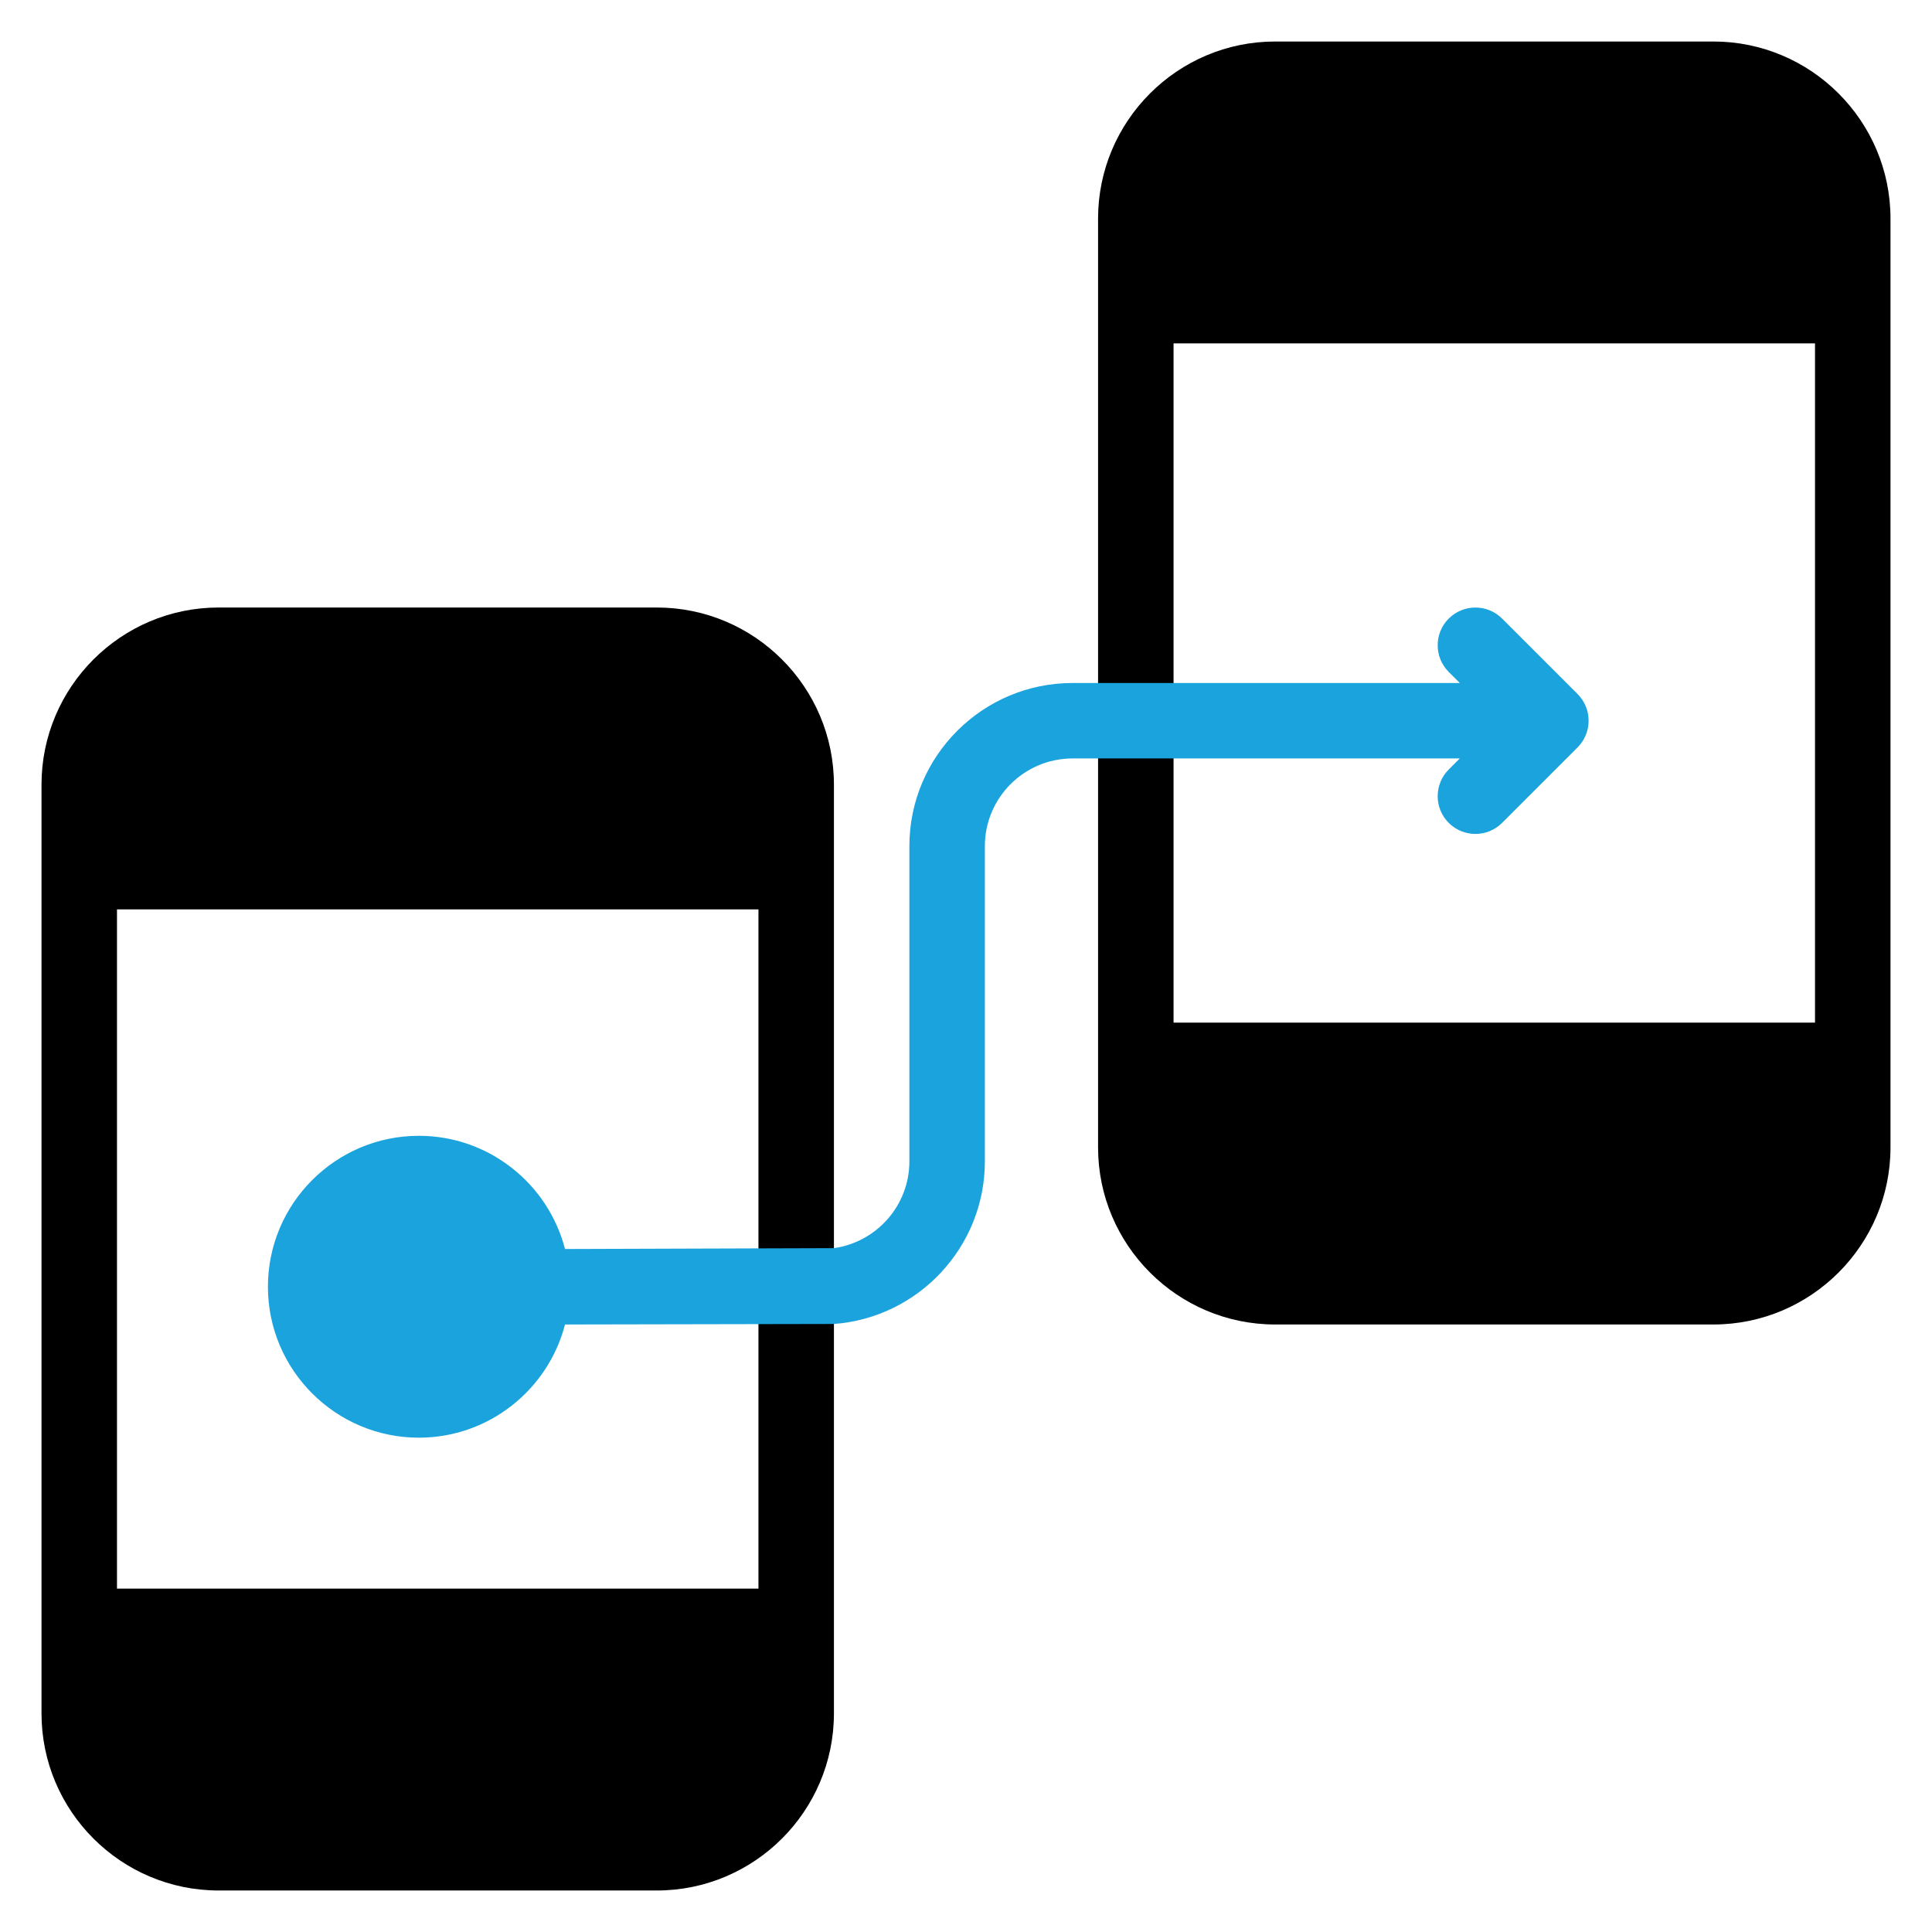
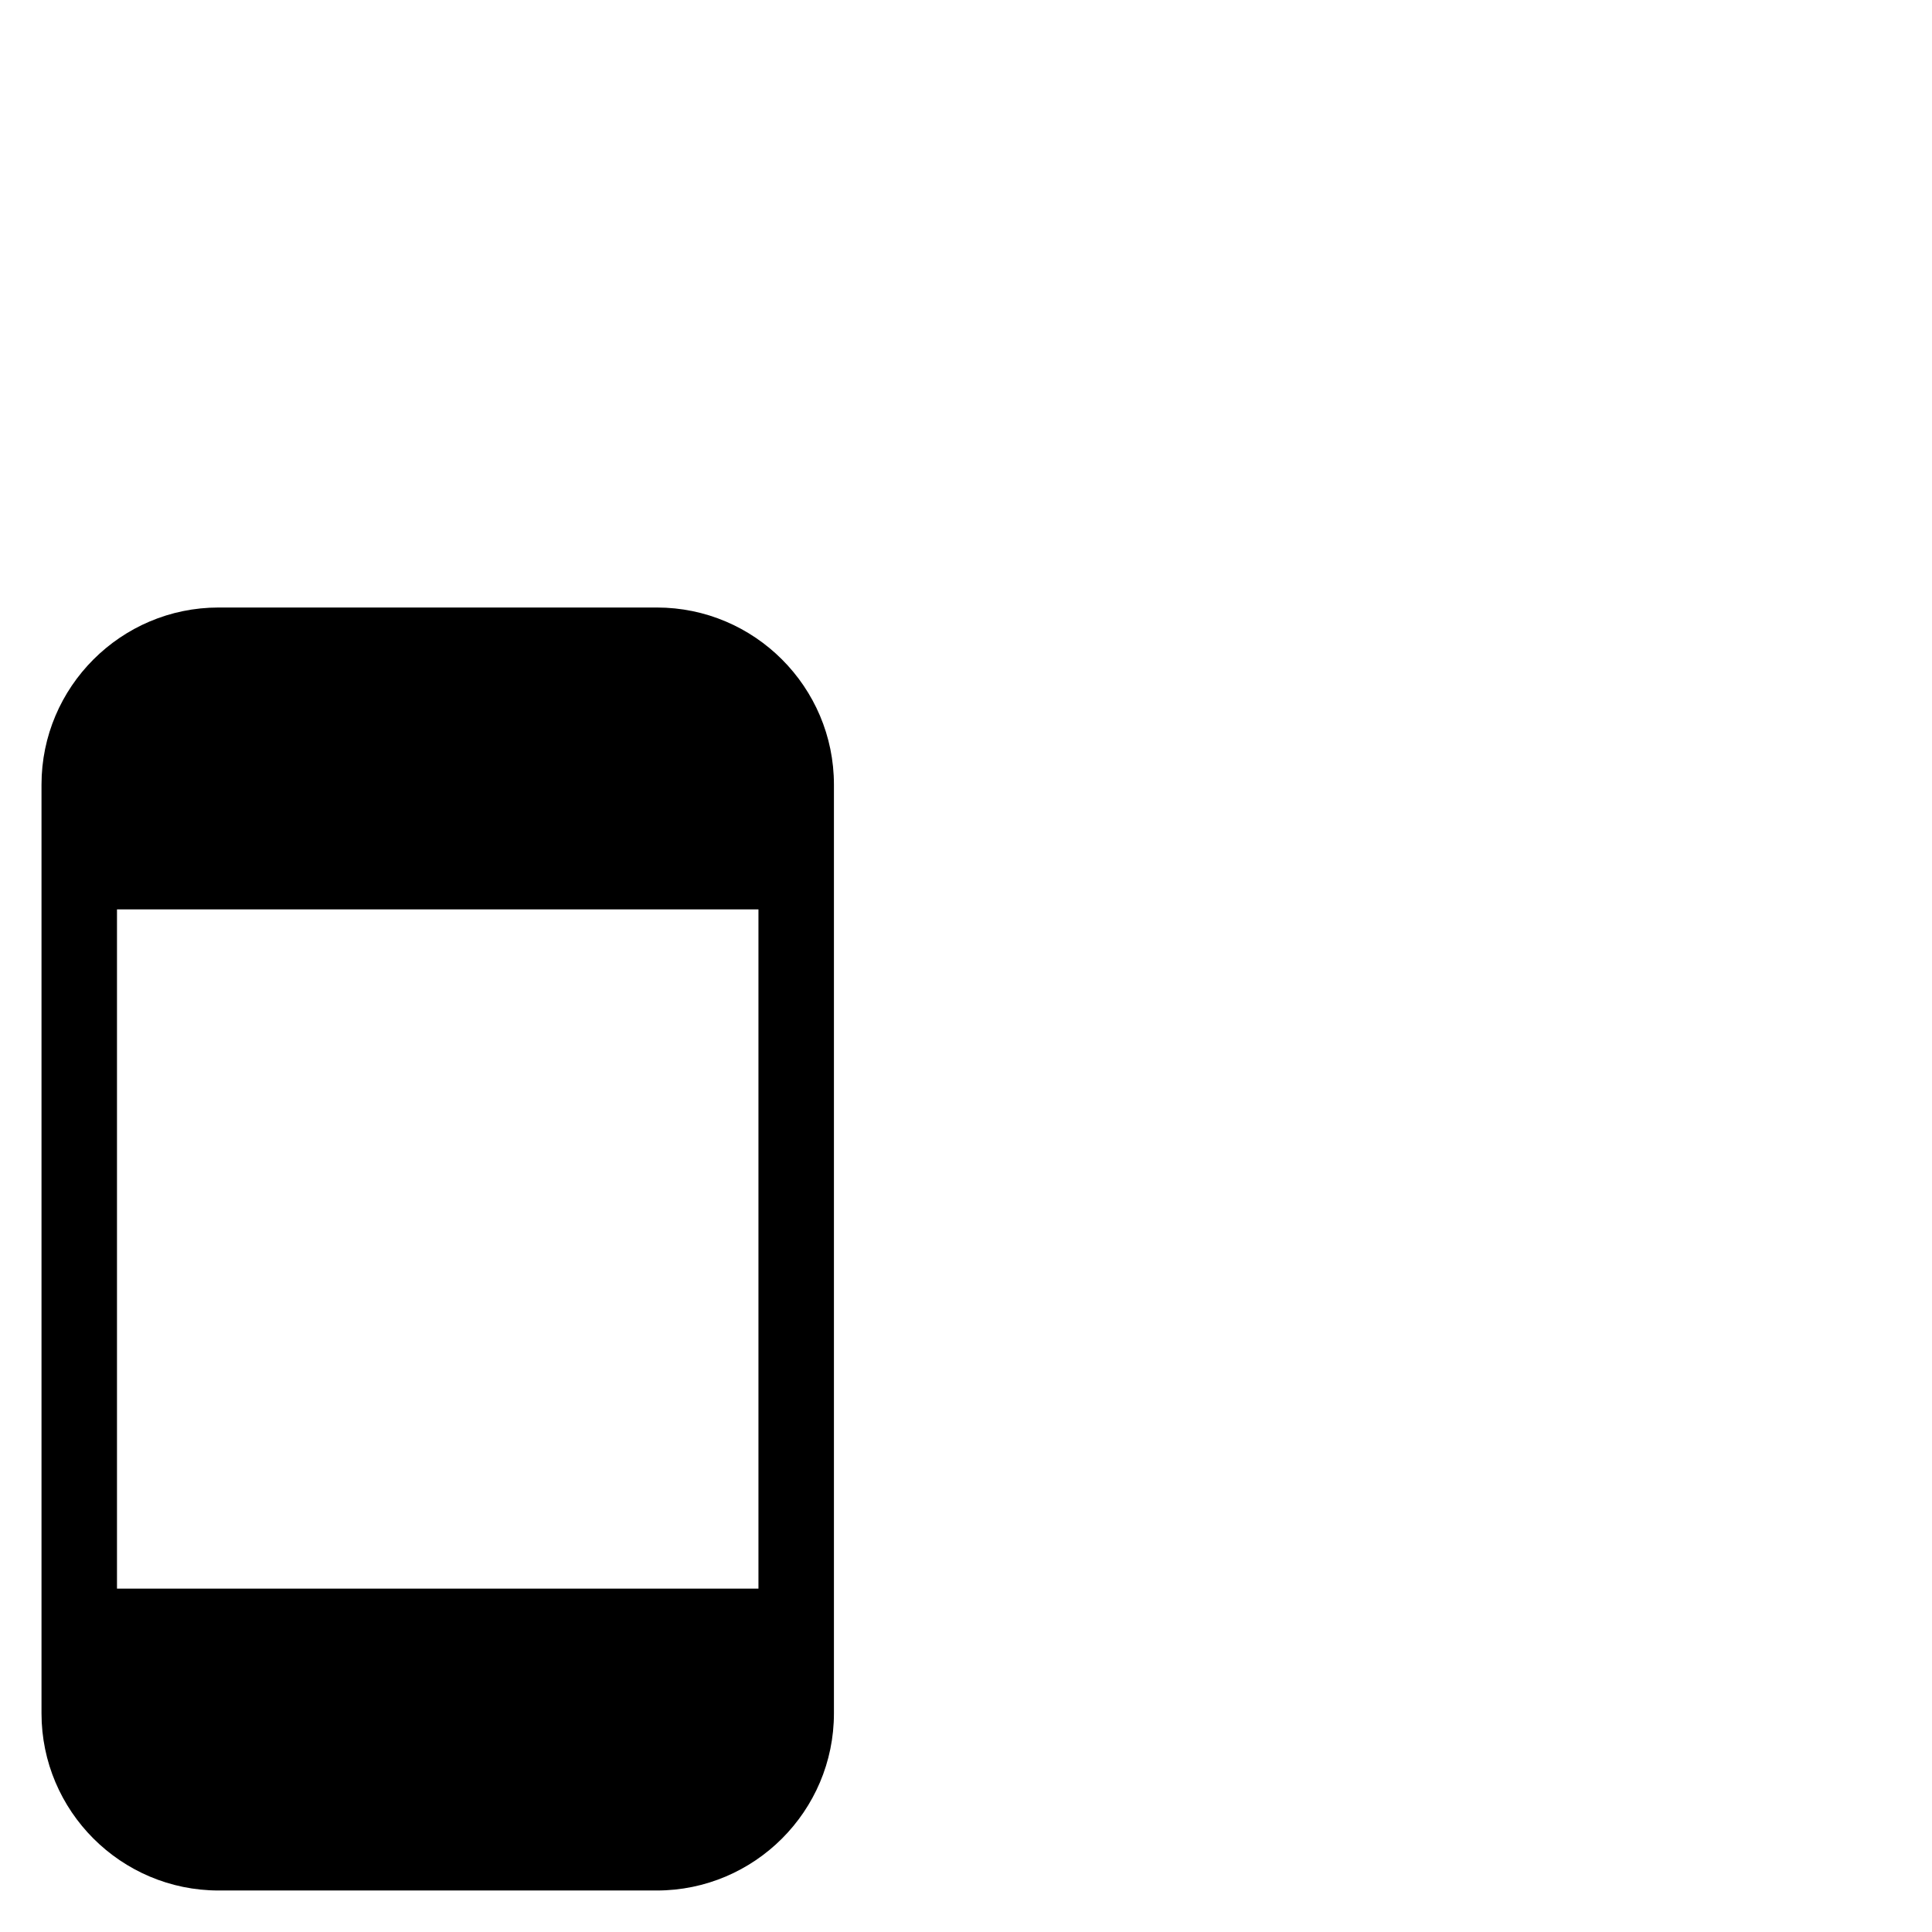
<svg xmlns="http://www.w3.org/2000/svg" width="56" height="56" viewBox="0 0 56 56" fill="none">
  <path fill-rule="evenodd" clip-rule="evenodd" d="M24.172 22.743V38.376V49.663C24.172 52.494 21.869 54.797 19.038 54.797H6.337C3.506 54.797 1.203 52.494 1.203 49.663V22.743C1.203 19.913 3.506 17.609 6.337 17.609H19.038C21.869 17.609 24.172 19.913 24.172 22.743ZM21.984 46.047V36.203V26.359H3.391V46.047H21.984Z" fill="black" />
-   <path fill-rule="evenodd" clip-rule="evenodd" d="M36.962 1.203H49.663C52.494 1.203 54.797 3.506 54.797 6.337V33.257C54.797 36.087 52.494 38.391 49.663 38.391H36.962C34.131 38.391 31.828 36.087 31.828 33.257V21.984V6.337C31.828 3.506 34.131 1.203 36.962 1.203ZM34.016 9.953V21.984V29.641H52.609V9.953H34.016Z" fill="black" />
-   <path d="M26.359 33.662C26.359 34.943 25.406 36.005 24.172 36.178L16.377 36.203C15.89 34.318 14.175 32.922 12.141 32.922C9.728 32.922 7.766 34.885 7.766 37.297C7.766 39.709 9.728 41.672 12.141 41.672C14.175 41.672 15.89 40.275 16.377 38.391L24.172 38.376C26.614 38.195 28.547 36.151 28.547 33.662V24.525C28.547 23.124 29.687 21.984 31.088 21.984H31.828H42.312L41.992 22.305C41.565 22.732 41.565 23.424 41.992 23.852C42.206 24.065 42.486 24.172 42.766 24.172C43.046 24.172 43.325 24.065 43.539 23.852L45.727 21.664C45.729 21.661 45.737 21.652 45.74 21.649C45.76 21.628 45.78 21.607 45.799 21.584C45.804 21.578 45.81 21.57 45.815 21.563L45.823 21.552L45.832 21.54C45.842 21.526 45.853 21.513 45.862 21.498C45.867 21.491 45.872 21.484 45.876 21.477L45.888 21.456L45.894 21.447L45.902 21.433C45.907 21.424 45.913 21.416 45.917 21.407C45.925 21.392 45.932 21.378 45.938 21.363L45.943 21.354L45.955 21.328C45.958 21.322 45.961 21.316 45.963 21.31C45.965 21.305 45.967 21.301 45.968 21.297C45.97 21.292 45.972 21.286 45.974 21.281L45.978 21.271L45.983 21.258C45.988 21.241 45.995 21.225 46 21.209C46.001 21.203 46.003 21.198 46.004 21.192L46.009 21.172L46.013 21.156L46.017 21.141L46.021 21.126C46.023 21.119 46.024 21.112 46.026 21.105C46.027 21.098 46.028 21.092 46.029 21.086C46.031 21.075 46.032 21.064 46.034 21.054L46.035 21.043L46.037 21.028C46.039 21.018 46.041 21.009 46.041 20.999C46.048 20.927 46.048 20.854 46.041 20.782C46.041 20.773 46.039 20.763 46.037 20.754L46.035 20.738L46.033 20.723C46.031 20.707 46.029 20.692 46.026 20.677L46.022 20.661L46.017 20.64L46.013 20.625L46.007 20.598C46.004 20.59 46.002 20.581 46 20.573C45.996 20.561 45.992 20.549 45.987 20.538L45.983 20.524L45.977 20.509C45.973 20.497 45.969 20.484 45.963 20.472C45.961 20.466 45.959 20.461 45.956 20.456L45.95 20.441L45.943 20.428L45.938 20.418C45.932 20.403 45.925 20.389 45.917 20.375L45.908 20.359L45.901 20.347L45.894 20.335L45.888 20.324L45.879 20.309L45.871 20.296L45.86 20.279C45.854 20.271 45.848 20.262 45.841 20.254L45.832 20.242L45.816 20.22C45.811 20.212 45.805 20.205 45.799 20.197C45.78 20.175 45.754 20.146 45.734 20.126C45.732 20.123 45.729 20.12 45.727 20.117L43.539 17.93C43.112 17.503 42.42 17.503 41.992 17.93C41.565 18.357 41.565 19.049 41.992 19.477L42.313 19.797L31.828 19.797H31.088C28.48 19.797 26.359 21.918 26.359 24.525V33.662Z" fill="#1BA3DD" />
</svg>